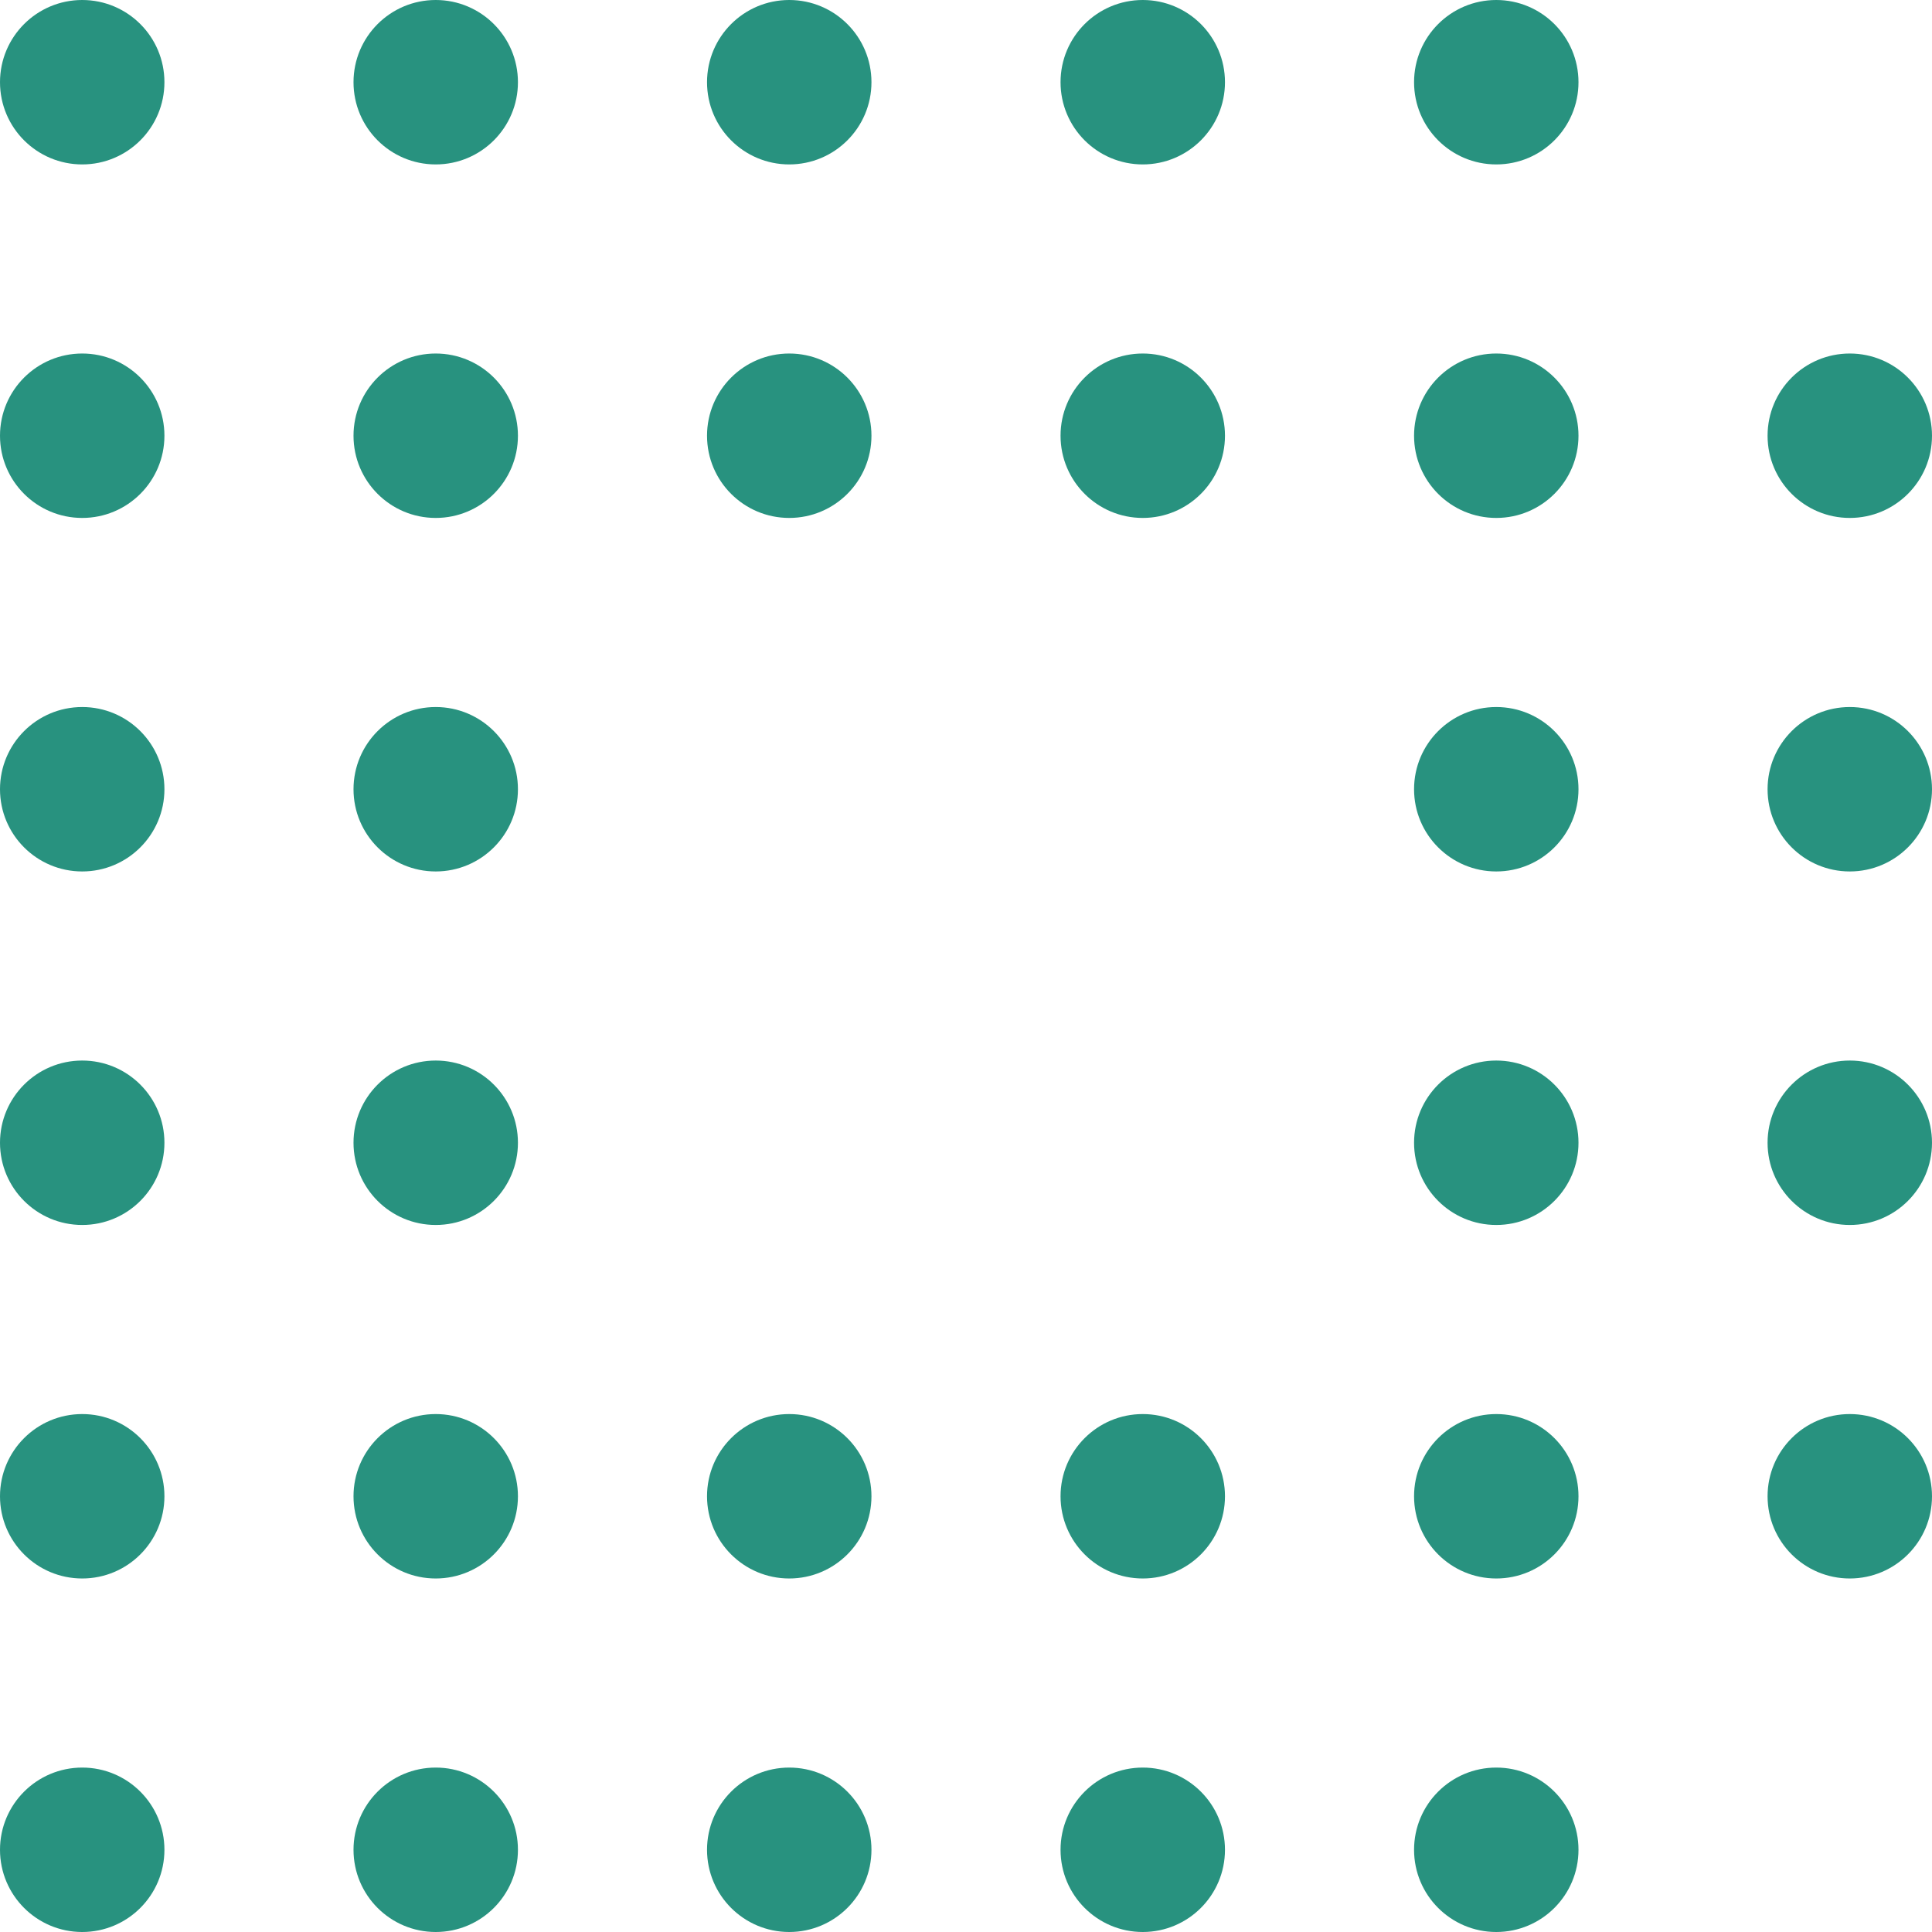
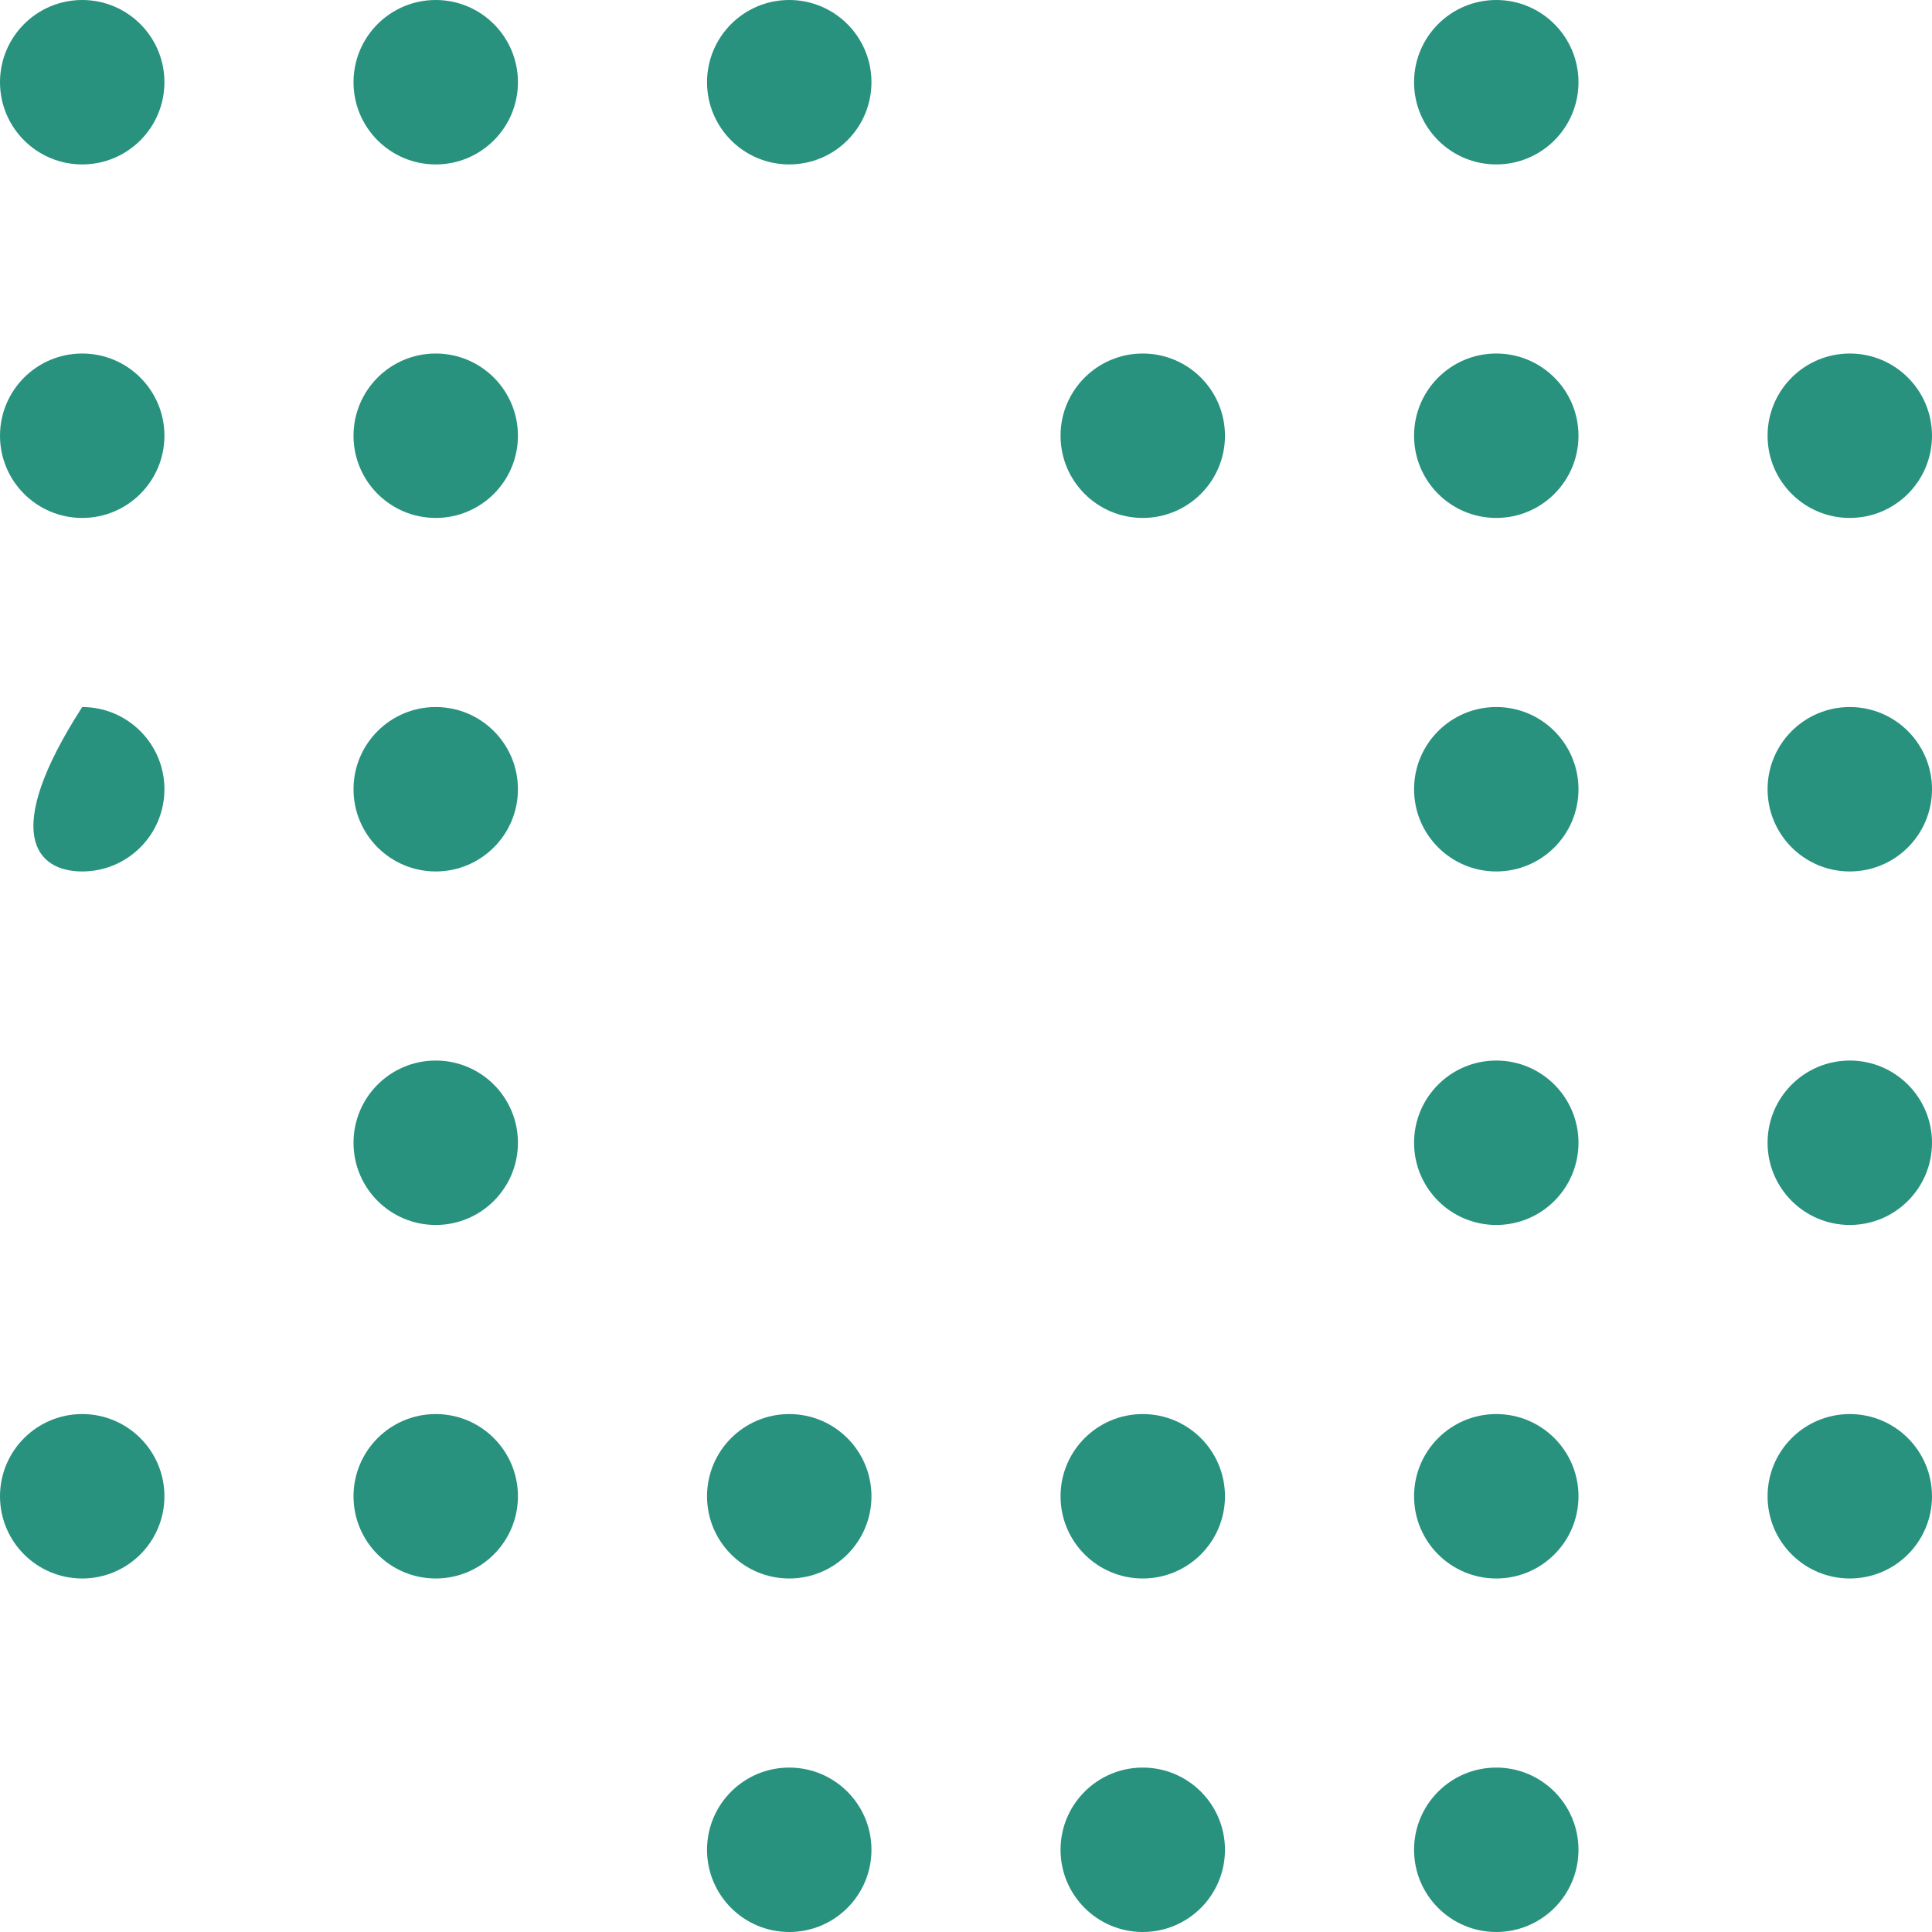
<svg xmlns="http://www.w3.org/2000/svg" width="235" height="235" viewBox="0 0 235 235" fill="none">
  <path d="M10 20C15.523 20 20 15.523 20 10C20 4.477 15.523 0 10 0C4.477 0 0 4.477 0 10C0 15.523 4.477 20 10 20Z" fill="#28927F" />
  <path d="M53 20C58.523 20 63 15.523 63 10C63 4.477 58.523 0 53 0C47.477 0 43 4.477 43 10C43 15.523 47.477 20 53 20Z" fill="#28927F" />
  <path d="M96 20C101.523 20 106 15.523 106 10C106 4.477 101.523 0 96 0C90.477 0 86 4.477 86 10C86 15.523 90.477 20 96 20Z" fill="#28927F" />
-   <path d="M139 20C144.523 20 149 15.523 149 10C149 4.477 144.523 0 139 0C133.477 0 129 4.477 129 10C129 15.523 133.477 20 139 20Z" fill="#28927F" />
  <path d="M182 20C187.523 20 192 15.523 192 10C192 4.477 187.523 0 182 0C176.477 0 172 4.477 172 10C172 15.523 176.477 20 182 20Z" fill="#28927F" />
  <path d="M10 63C15.523 63 20 58.523 20 53C20 47.477 15.523 43 10 43C4.477 43 0 47.477 0 53C0 58.523 4.477 63 10 63Z" fill="#28927F" />
  <path d="M53 63C58.523 63 63 58.523 63 53C63 47.477 58.523 43 53 43C47.477 43 43 47.477 43 53C43 58.523 47.477 63 53 63Z" fill="#28927F" />
-   <path d="M96 63C101.523 63 106 58.523 106 53C106 47.477 101.523 43 96 43C90.477 43 86 47.477 86 53C86 58.523 90.477 63 96 63Z" fill="#28927F" />
  <path d="M139 63C144.523 63 149 58.523 149 53C149 47.477 144.523 43 139 43C133.477 43 129 47.477 129 53C129 58.523 133.477 63 139 63Z" fill="#28927F" />
  <path d="M182 63C187.523 63 192 58.523 192 53C192 47.477 187.523 43 182 43C176.477 43 172 47.477 172 53C172 58.523 176.477 63 182 63Z" fill="#28927F" />
  <path d="M225 63C230.523 63 235 58.523 235 53C235 47.477 230.523 43 225 43C219.477 43 215 47.477 215 53C215 58.523 219.477 63 225 63Z" fill="#28927F" />
-   <path d="M10 106C15.523 106 20 101.523 20 96C20 90.477 15.523 86 10 86C4.477 86 0 90.477 0 96C0 101.523 4.477 106 10 106Z" fill="#28927F" />
+   <path d="M10 106C15.523 106 20 101.523 20 96C20 90.477 15.523 86 10 86C0 101.523 4.477 106 10 106Z" fill="#28927F" />
  <path d="M53 106C58.523 106 63 101.523 63 96C63 90.477 58.523 86 53 86C47.477 86 43 90.477 43 96C43 101.523 47.477 106 53 106Z" fill="#28927F" />
  <path d="M182 106C187.523 106 192 101.523 192 96C192 90.477 187.523 86 182 86C176.477 86 172 90.477 172 96C172 101.523 176.477 106 182 106Z" fill="#28927F" />
  <path d="M225 106C230.523 106 235 101.523 235 96C235 90.477 230.523 86 225 86C219.477 86 215 90.477 215 96C215 101.523 219.477 106 225 106Z" fill="#28927F" />
-   <path d="M10 149C15.523 149 20 144.523 20 139C20 133.477 15.523 129 10 129C4.477 129 0 133.477 0 139C0 144.523 4.477 149 10 149Z" fill="#28927F" />
  <path d="M53 149C58.523 149 63 144.523 63 139C63 133.477 58.523 129 53 129C47.477 129 43 133.477 43 139C43 144.523 47.477 149 53 149Z" fill="#28927F" />
  <path d="M182 149C187.523 149 192 144.523 192 139C192 133.477 187.523 129 182 129C176.477 129 172 133.477 172 139C172 144.523 176.477 149 182 149Z" fill="#28927F" />
  <path d="M225 149C230.523 149 235 144.523 235 139C235 133.477 230.523 129 225 129C219.477 129 215 133.477 215 139C215 144.523 219.477 149 225 149Z" fill="#28927F" />
  <path d="M10 192C15.523 192 20 187.523 20 182C20 176.477 15.523 172 10 172C4.477 172 0 176.477 0 182C0 187.523 4.477 192 10 192Z" fill="#28927F" />
  <path d="M53 192C58.523 192 63 187.523 63 182C63 176.477 58.523 172 53 172C47.477 172 43 176.477 43 182C43 187.523 47.477 192 53 192Z" fill="#28927F" />
  <path d="M96 192C101.523 192 106 187.523 106 182C106 176.477 101.523 172 96 172C90.477 172 86 176.477 86 182C86 187.523 90.477 192 96 192Z" fill="#28927F" />
  <path d="M139 192C144.523 192 149 187.523 149 182C149 176.477 144.523 172 139 172C133.477 172 129 176.477 129 182C129 187.523 133.477 192 139 192Z" fill="#28927F" />
  <path d="M182 192C187.523 192 192 187.523 192 182C192 176.477 187.523 172 182 172C176.477 172 172 176.477 172 182C172 187.523 176.477 192 182 192Z" fill="#28927F" />
  <path d="M225 192C230.523 192 235 187.523 235 182C235 176.477 230.523 172 225 172C219.477 172 215 176.477 215 182C215 187.523 219.477 192 225 192Z" fill="#28927F" />
-   <path d="M10 235C15.523 235 20 230.523 20 225C20 219.477 15.523 215 10 215C4.477 215 0 219.477 0 225C0 230.523 4.477 235 10 235Z" fill="#28927F" />
-   <path d="M53 235C58.523 235 63 230.523 63 225C63 219.477 58.523 215 53 215C47.477 215 43 219.477 43 225C43 230.523 47.477 235 53 235Z" fill="#28927F" />
  <path d="M96 235C101.523 235 106 230.523 106 225C106 219.477 101.523 215 96 215C90.477 215 86 219.477 86 225C86 230.523 90.477 235 96 235Z" fill="#28927F" />
  <path d="M139 235C144.523 235 149 230.523 149 225C149 219.477 144.523 215 139 215C133.477 215 129 219.477 129 225C129 230.523 133.477 235 139 235Z" fill="#28927F" />
  <path d="M182 235C187.523 235 192 230.523 192 225C192 219.477 187.523 215 182 215C176.477 215 172 219.477 172 225C172 230.523 176.477 235 182 235Z" fill="#28927F" />
</svg>